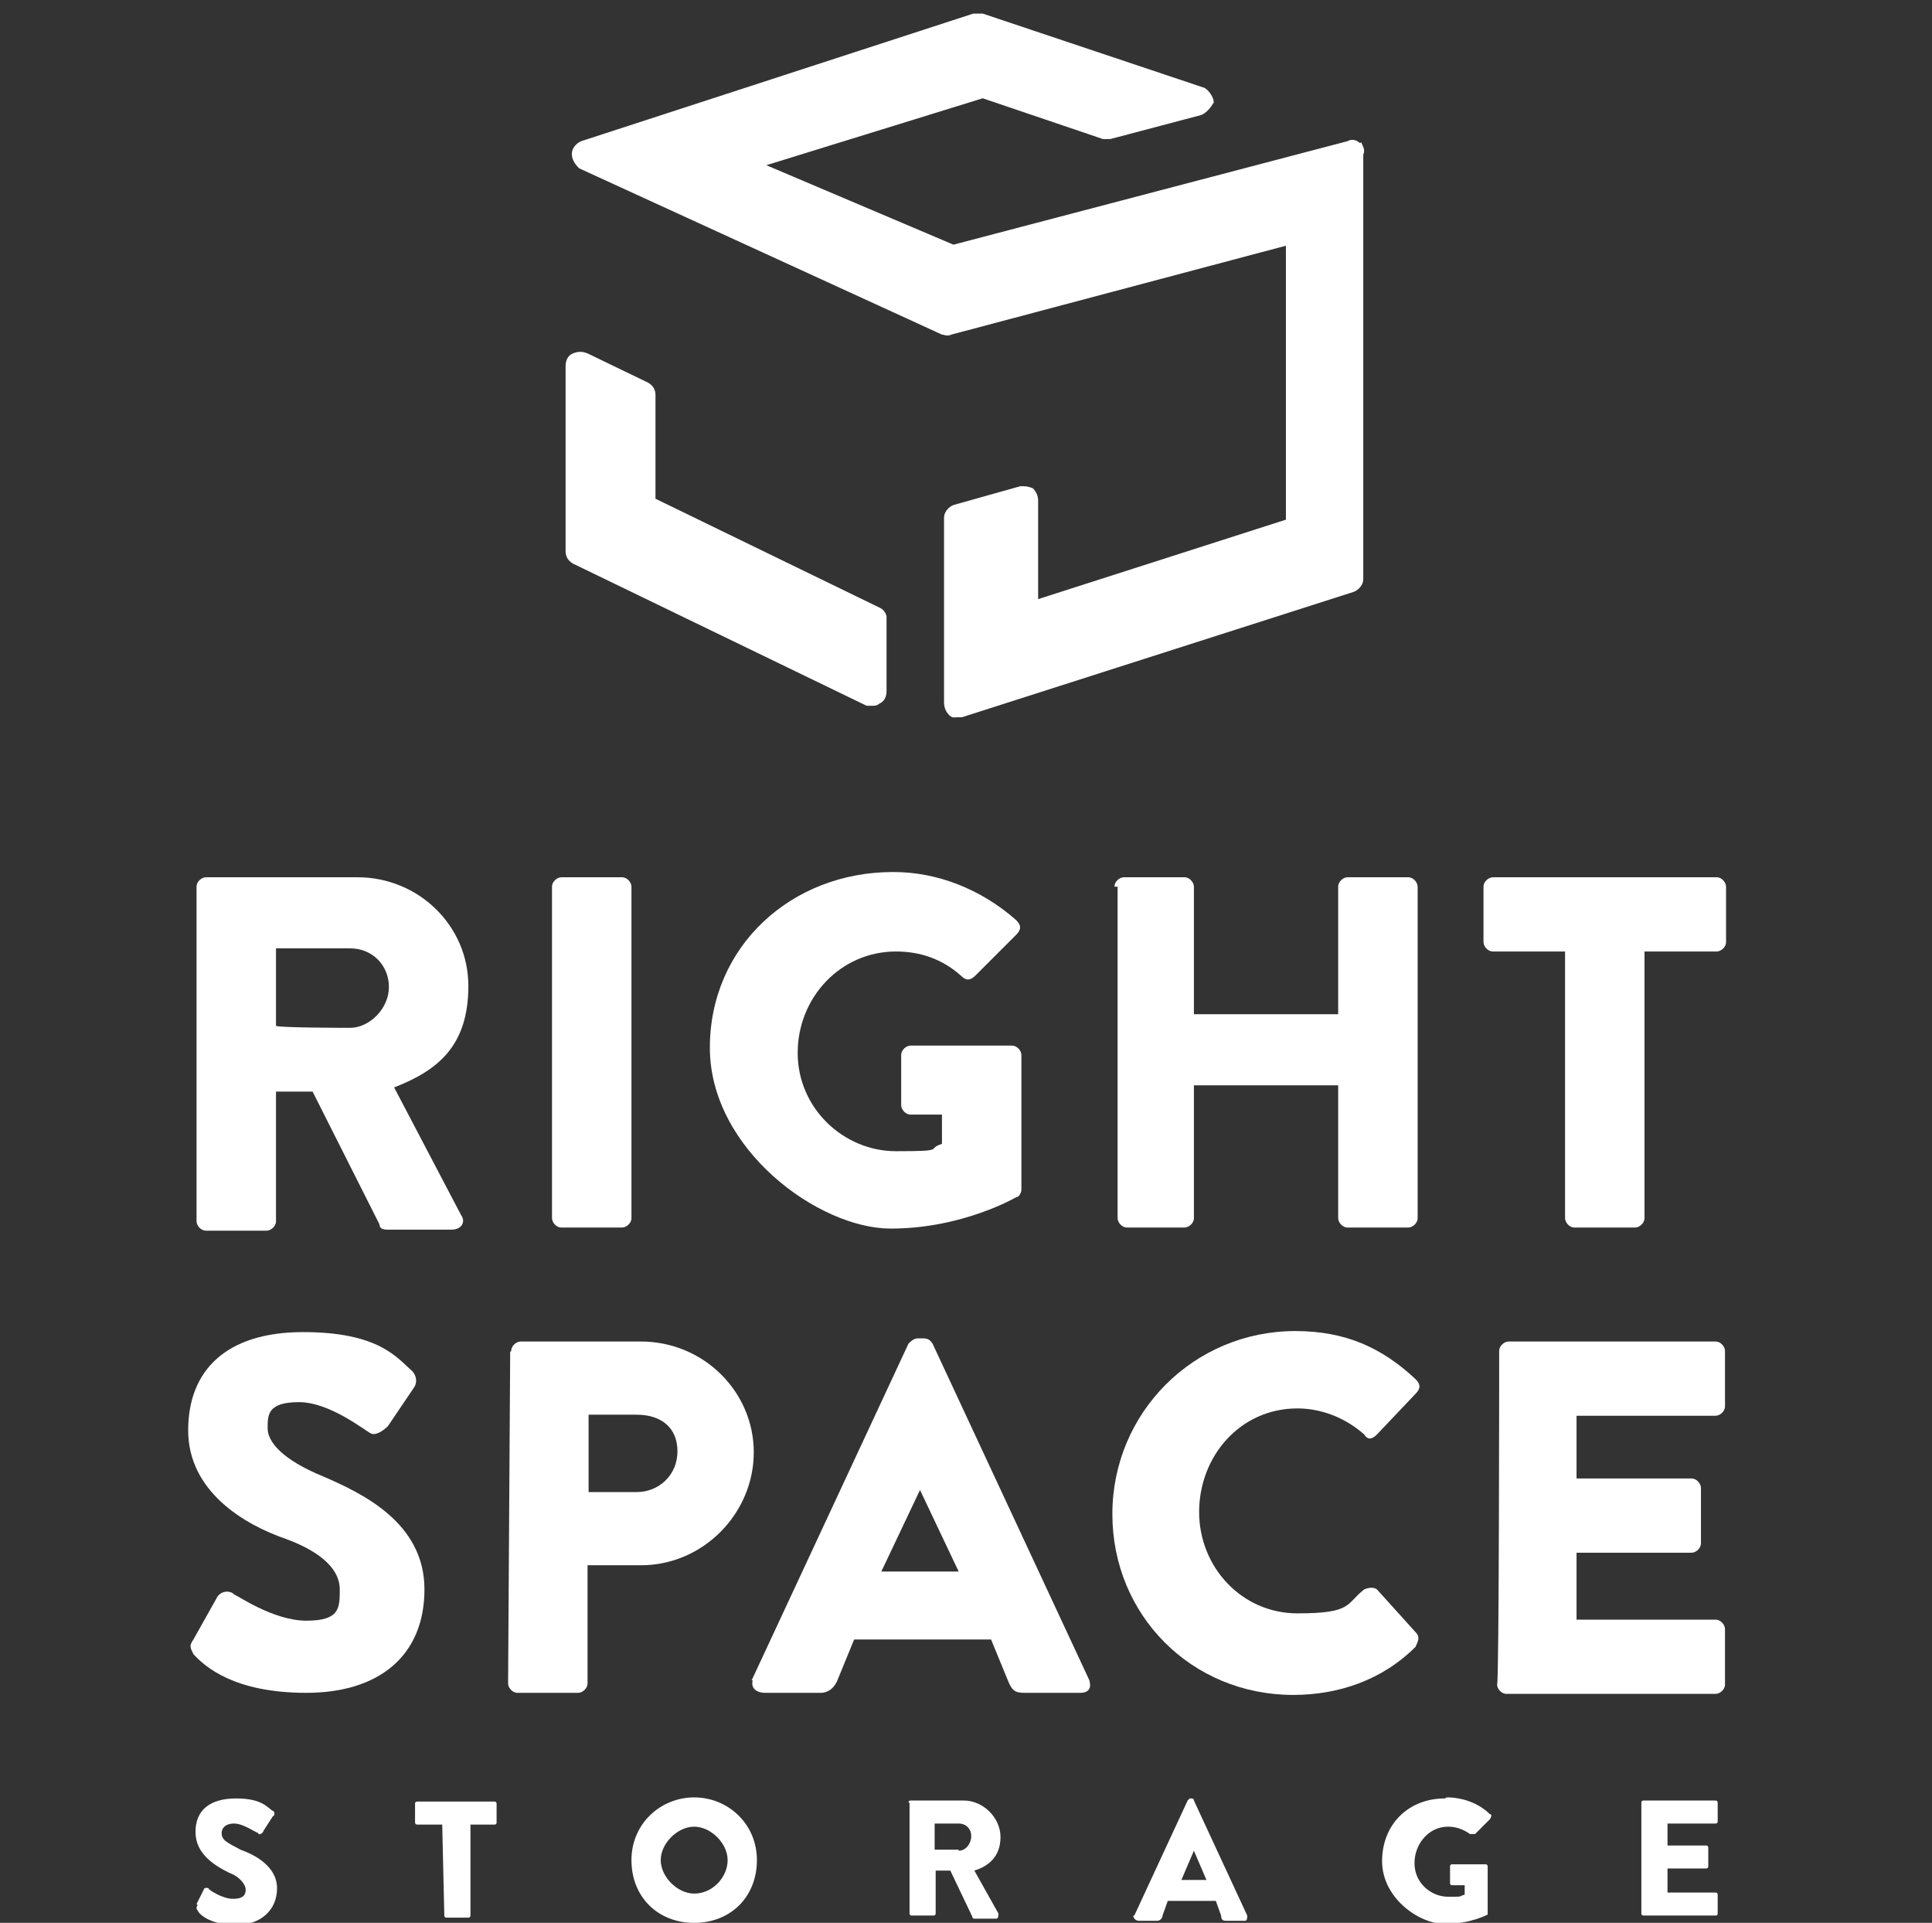
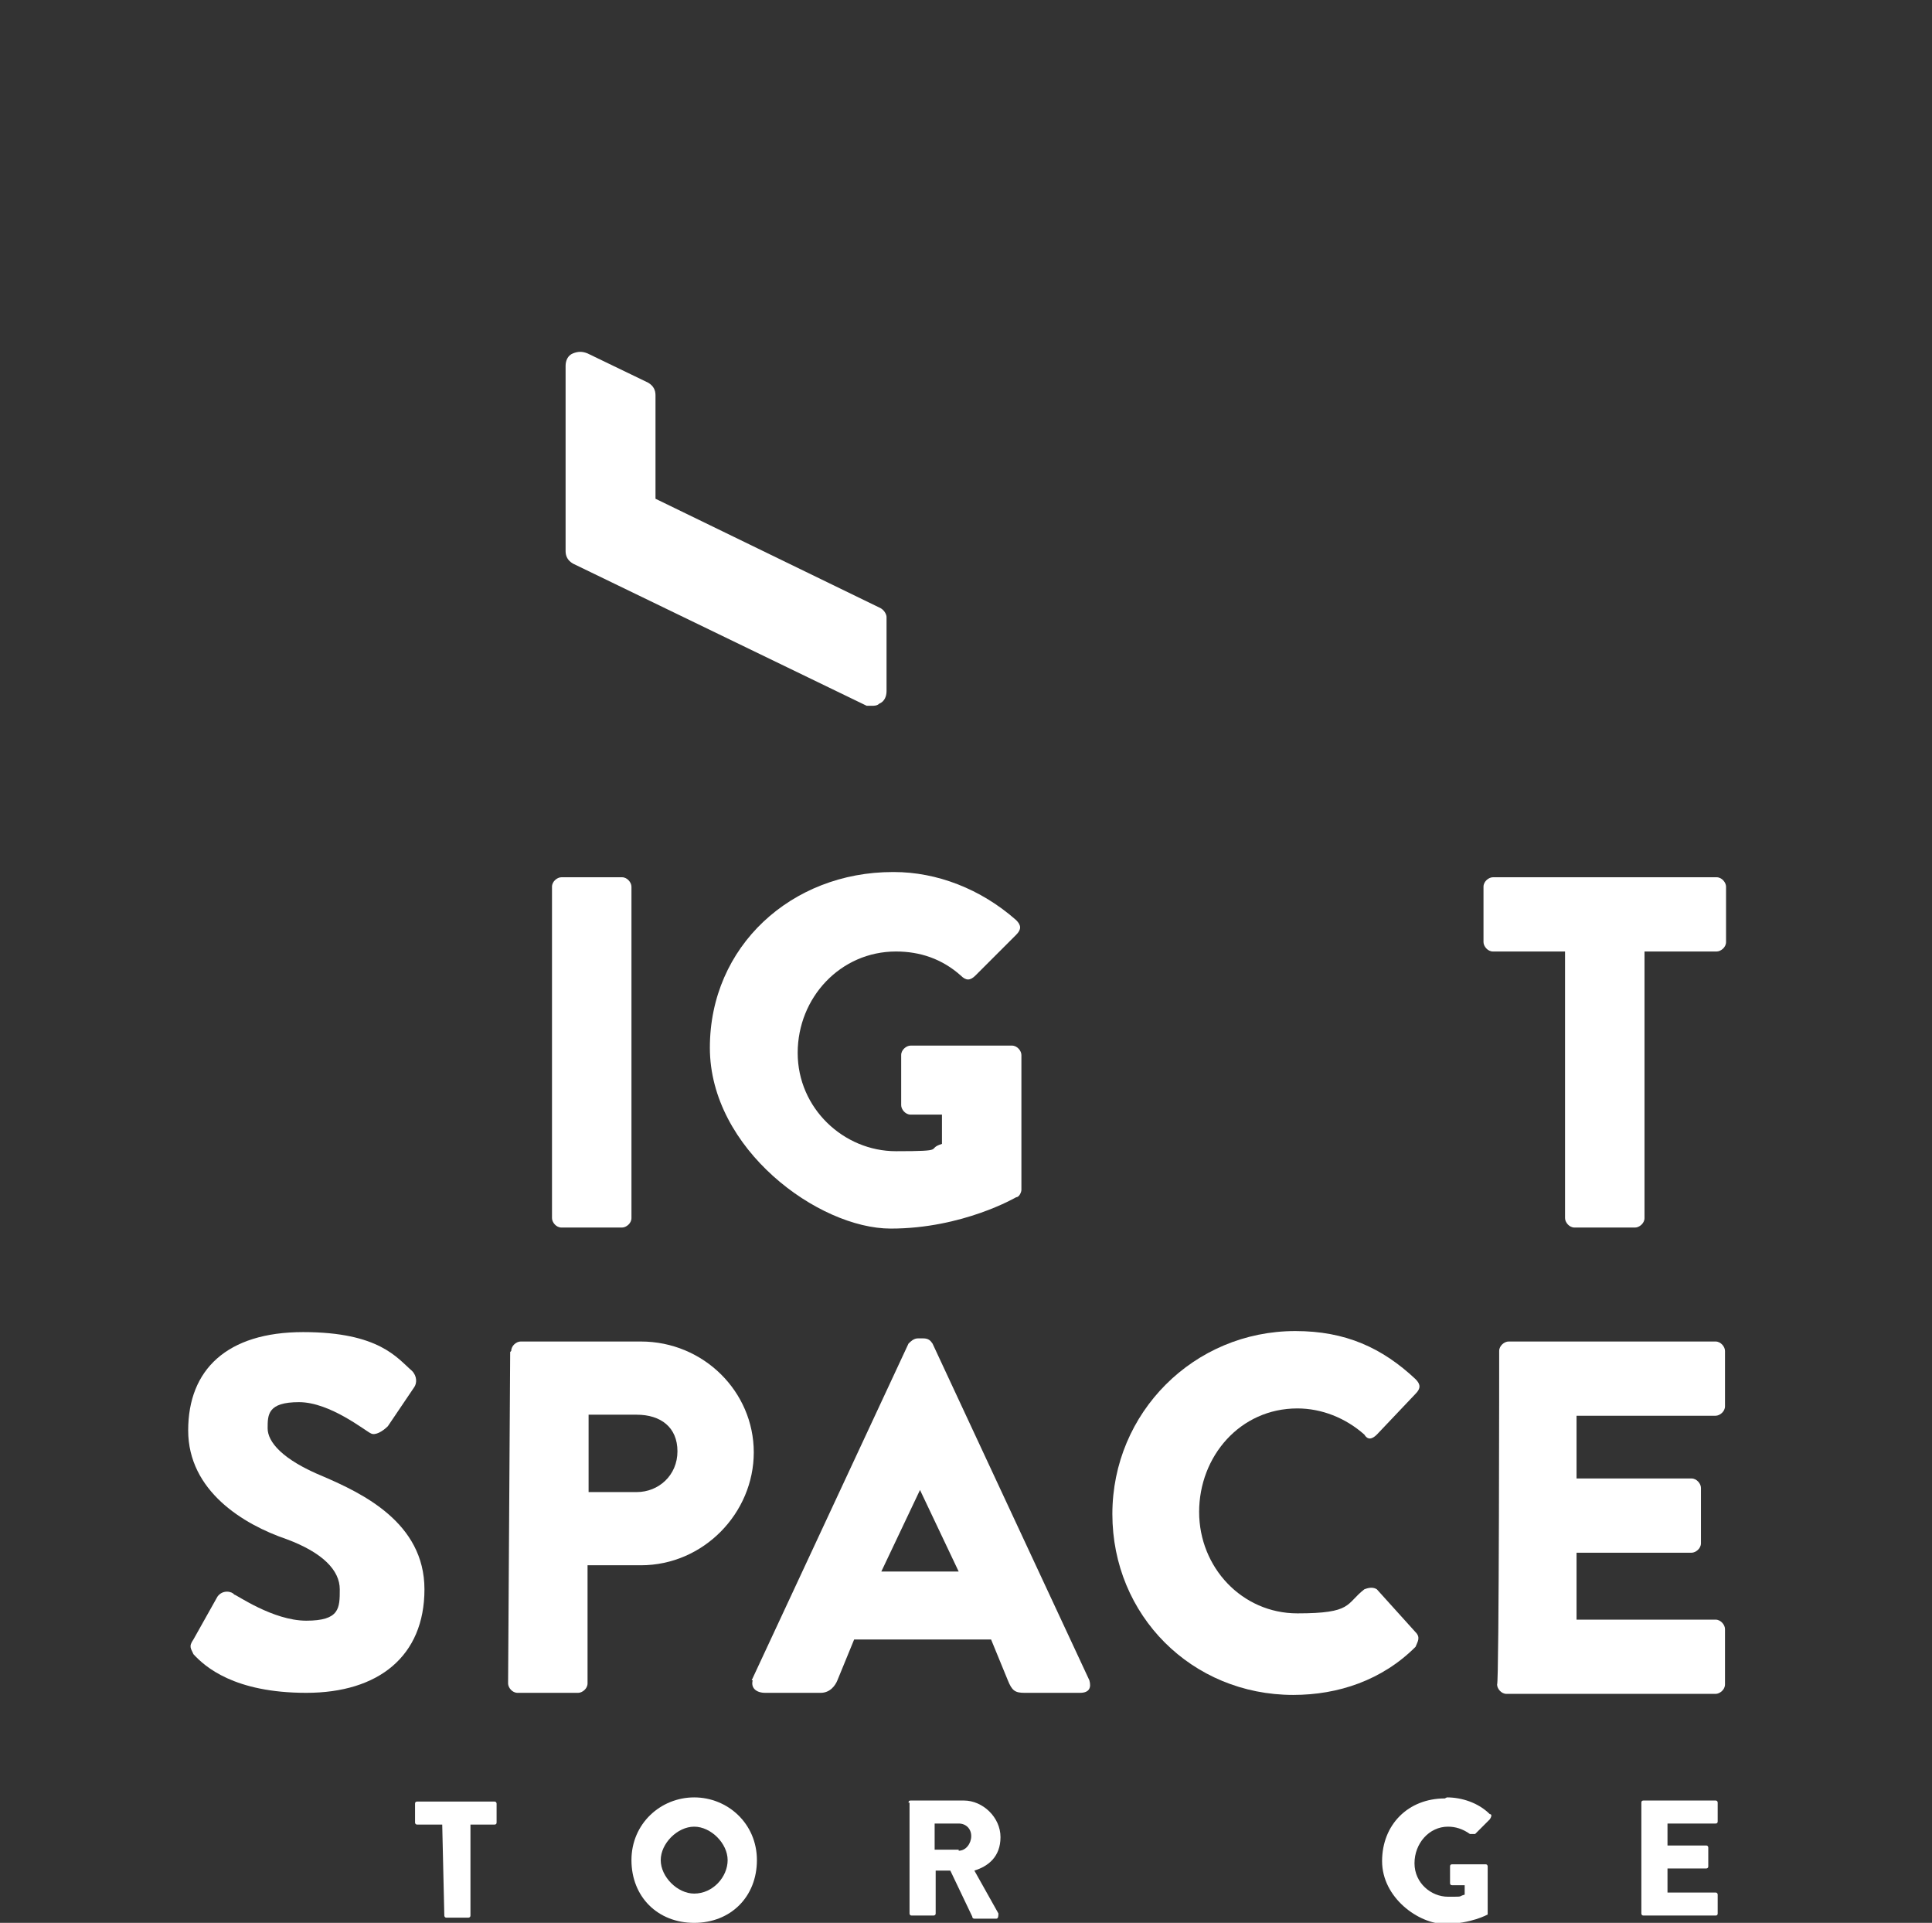
<svg xmlns="http://www.w3.org/2000/svg" id="Layer_2" version="1.1" viewBox="0 0 184.8 183.9">
  <rect x="0" y="0" width="184.8" height="183.9" fill="#333333" stroke="none" />
  <defs>
    <style>
      .st0 {
        fill: #fff;
      }
    </style>
  </defs>
  <g>
-     <path class="st0" d="M130.1,13.7c-.2-.2-.7-.5-1.2-.2l-37.7,9.9-17.9-7.6,20.7-6.4,11.5,3.9h.7l8.7-2.3c.5-.2.9-.7,1.2-1.2,0-.5-.5-1.2-.9-1.4l-21.2-7.1h-.9l-37.5,12.2c-.5.2-.9.7-.9,1.2s.2.9.7,1.4l34.7,15.9c.2,0,.5.2.9,0l32-8.5v26.2l-23.7,7.6v-9.4c0-.5-.2-.9-.5-1.2-.5-.2-.7-.2-1.2-.2l-6.4,1.8c-.5.2-.9.7-.9,1.2v17.7c0,.5.2.9.5,1.2s.5.2.7.2h.5l37.5-12c.5-.2.9-.7.9-1.2V14.8c.2-.5,0-.7-.2-1.2h0Z" />
    <path class="st0" d="M84.1,58.1l-21.4-10.4v-9.9c0-.5-.2-.9-.7-1.2l-5.8-2.8c-.5-.2-.9-.2-1.4,0-.5.2-.7.7-.7,1.2v17.7c0,.5.2.9.7,1.2l28.1,13.6h.5c.2,0,.5,0,.7-.2.5-.2.7-.7.7-1.2v-7.1c0-.2-.2-.7-.7-.9h0Z" />
  </g>
-   <path class="st0" d="M18.8,84.8c0-.5.5-.9.9-.9h14.5c5.8,0,10.6,4.6,10.6,10.4s-3,8.1-7.1,9.7l6.4,12.2c.5.7,0,1.4-.9,1.4h-6.2c-.5,0-.7-.2-.7-.5l-6.4-12.7h-3.5v12.4c0,.5-.5.9-.9.9h-5.8c-.5,0-.9-.5-.9-.9,0-.2,0-32,0-32ZM33.5,98.3c1.8,0,3.7-1.8,3.7-3.9s-1.6-3.7-3.7-3.7h-7.1v7.4c0,.2,7.1.2,7.1.2Z" />
  <path class="st0" d="M52.8,84.8c0-.5.5-.9.9-.9h5.8c.5,0,.9.5.9.9v31.7c0,.5-.5.9-.9.9h-5.8c-.5,0-.9-.5-.9-.9v-31.7Z" />
  <path class="st0" d="M85.5,83.4c4.1,0,8.3,1.6,11.7,4.6.5.5.5.9,0,1.4l-3.9,3.9c-.5.5-.9.5-1.4,0-1.8-1.6-3.9-2.3-6.2-2.3-5.3,0-9.4,4.4-9.4,9.7s4.4,9.4,9.4,9.4,2.8-.2,4.4-.7v-2.8h-3c-.5,0-.9-.5-.9-.9v-4.8c0-.5.5-.9.9-.9h9.7c.5,0,.9.5.9.9v12.9c0,.2-.2.7-.5.7,0,0-5.1,3-12,3s-17.3-7.6-17.3-17.3,7.8-16.8,17.5-16.8h0Z" />
-   <path class="st0" d="M106.6,84.8c0-.5.5-.9.9-.9h5.8c.5,0,.9.5.9.9v12.2h13.8v-12.2c0-.5.5-.9.9-.9h5.8c.5,0,.9.5.9.9v31.7c0,.5-.5.9-.9.9h-5.8c-.5,0-.9-.5-.9-.9v-12.7h-13.8v12.7c0,.5-.5.9-.9.9h-5.5c-.5,0-.9-.5-.9-.9v-31.7h-.2Z" />
  <path class="st0" d="M149.7,91h-6.9c-.5,0-.9-.5-.9-.9v-5.3c0-.5.5-.9.9-.9h21.4c.5,0,.9.5.9.9v5.3c0,.5-.5.9-.9.9h-6.9v25.5c0,.5-.5.9-.9.9h-5.8c-.5,0-.9-.5-.9-.9,0,0,0-25.5,0-25.5Z" />
  <path class="st0" d="M18.5,156.8l2.3-4.1c.5-.7,1.4-.5,1.6-.2.2,0,3.7,2.5,6.9,2.5s3.2-1.2,3.2-3-1.6-3.5-5.1-4.8c-4.1-1.4-9.4-4.6-9.4-10.4s3.7-9.4,11-9.4,9,2.5,10.4,3.7c.5.5.5,1.2.2,1.6l-2.5,3.7c-.5.5-1.2.9-1.6.7-.5-.2-3.9-3-6.9-3s-3,1.2-3,2.5,1.4,3,5.3,4.6c3.7,1.6,9.7,4.4,9.7,10.8s-4.4,9.9-11.3,9.9-9.7-2.5-10.8-3.7c-.2-.5-.5-.7,0-1.4h0Z" />
  <path class="st0" d="M48.9,129.2c0-.5.5-.9.9-.9h11.5c6,0,10.8,4.8,10.8,10.6s-4.8,10.8-10.8,10.8h-5.1v11.3c0,.5-.5.9-.9.9h-5.8c-.5,0-.9-.5-.9-.9l.2-31.7h0ZM60.9,142.7c2.1,0,3.9-1.6,3.9-3.9s-1.6-3.5-3.9-3.5h-4.6v7.4h4.6Z" />
  <path class="st0" d="M71.9,160.7l15-32.2c.2-.2.5-.5.9-.5h.5c.5,0,.7.2.9.5l15,32.2c.2.7,0,1.2-.9,1.2h-5.3c-.9,0-1.2-.2-1.6-1.2l-1.6-3.9h-13.1l-1.6,3.9c-.2.5-.7,1.2-1.6,1.2h-5.3c-.9,0-1.4-.5-1.2-1.2h0ZM91.7,150.3l-3.7-7.8h0l-3.7,7.8h7.4Z" />
  <path class="st0" d="M123.9,127.3c4.8,0,8.3,1.6,11.5,4.6.5.5.5.9,0,1.4l-3.7,3.9c-.5.5-.9.5-1.2,0-1.8-1.6-4.1-2.5-6.4-2.5-5.5,0-9.4,4.6-9.4,9.9s4.1,9.7,9.4,9.7,4.6-.9,6.4-2.3c.5-.2.9-.2,1.2,0l3.7,4.1c.5.5.2.9,0,1.4-3.2,3.2-7.4,4.6-11.7,4.6-9.7,0-17.3-7.6-17.3-17.3s7.8-17.5,17.5-17.5Z" />
  <path class="st0" d="M143.4,129.2c0-.5.5-.9.9-.9h19.8c.5,0,.9.5.9.9v5.3c0,.5-.5.9-.9.9h-13.3v6h11c.5,0,.9.5.9.9v5.3c0,.5-.5.9-.9.9h-11v6.4h13.3c.5,0,.9.5.9.9v5.3c0,.5-.5.9-.9.9h-20c-.5,0-.9-.5-.9-.9.2,0,.2-32,.2-32Z" />
  <g>
-     <path class="st0" d="M18.8,182.1l.7-1.4c0-.2.5-.2.5,0,0,0,1.2.9,2.3.9s1.2-.5,1.2-.9-.5-1.2-1.6-1.6c-1.4-.7-3.2-1.8-3.2-3.9s1.4-3.2,3.9-3.2,3,.9,3.5,1.2c.2,0,.2.5,0,.5l-.9,1.4c0,.2-.5.5-.5.2-.2,0-1.4-.9-2.3-.9s-1.2.5-1.2.9c0,.7.5.9,1.8,1.6,1.4.5,3.5,1.6,3.5,3.7s-1.6,3.5-3.9,3.5-3.5-.9-3.7-1.4q-.2-.2,0-.5h0Z" />
    <path class="st0" d="M42.2,174.5h-2.3c-.2,0-.2-.2-.2-.2v-1.8q0-.2.2-.2h7.4c.2,0,.2.2.2.2v1.8q0,.2-.2.2h-2.3v8.7c0,.2-.2.2-.2.2h-2.1c-.2,0-.2-.2-.2-.2l-.2-8.7c.2,0,0,0,0,0Z" />
    <path class="st0" d="M66.4,171.9c3.2,0,6,2.5,6,6s-2.5,6-6,6-6-2.5-6-6,2.8-6,6-6ZM66.4,181.1c1.8,0,3.2-1.6,3.2-3.2s-1.6-3.2-3.2-3.2-3.2,1.6-3.2,3.2,1.6,3.2,3.2,3.2Z" />
    <path class="st0" d="M86.9,172.4q0-.2.2-.2h5.1c1.8,0,3.5,1.6,3.5,3.5s-1.2,2.8-2.5,3.2l2.3,4.1c0,.2,0,.5-.2.5h-2.1s-.2,0-.2-.2l-2.1-4.4h-1.4v4.1c0,.2-.2.2-.2.2h-2.1c-.2,0-.2-.2-.2-.2,0,.2,0-10.6,0-10.6ZM91.7,177c.7,0,1.2-.7,1.2-1.4s-.5-1.2-1.2-1.2h-2.3v2.5h2.3Z" />
-     <path class="st0" d="M108.5,183.2l5.1-11,.2-.2h.2s.2,0,.2.2l5.1,11c0,.2,0,.5-.2.5h-1.8c-.2,0-.5,0-.5-.5l-.5-1.4h-4.6l-.5,1.4c0,.2-.2.5-.5.5h-1.8c-.2,0-.5-.2-.5-.5h0ZM115.4,179.8l-1.2-2.8h0l-1.2,2.8c-.2,0,2.3,0,2.3,0Z" />
    <path class="st0" d="M138.4,171.9c1.4,0,3,.5,4.1,1.6.2,0,.2.2,0,.5l-1.4,1.4h-.5c-.7-.5-1.4-.7-2.1-.7-1.8,0-3.2,1.6-3.2,3.5s1.6,3.2,3.2,3.2.9,0,1.6-.2v-.9h-1.2q-.2,0-.2-.2v-1.6q0-.2.2-.2h3.2c.2,0,.2.2.2.2v4.6s-1.6.9-4.1.9-6-2.5-6-6,2.5-6,6-6Z" />
    <path class="st0" d="M157,172.4q0-.2.2-.2h6.9c.2,0,.2.2.2.2v1.8q0,.2-.2.2h-4.6v2.1h3.7c.2,0,.2.2.2.2v1.8c0,.2-.2.2-.2.2h-3.7v2.3h4.6c.2,0,.2.2.2.2v1.8q0,.2-.2.2h-6.9c-.2,0-.2-.2-.2-.2v-10.8h0Z" />
  </g>
</svg>